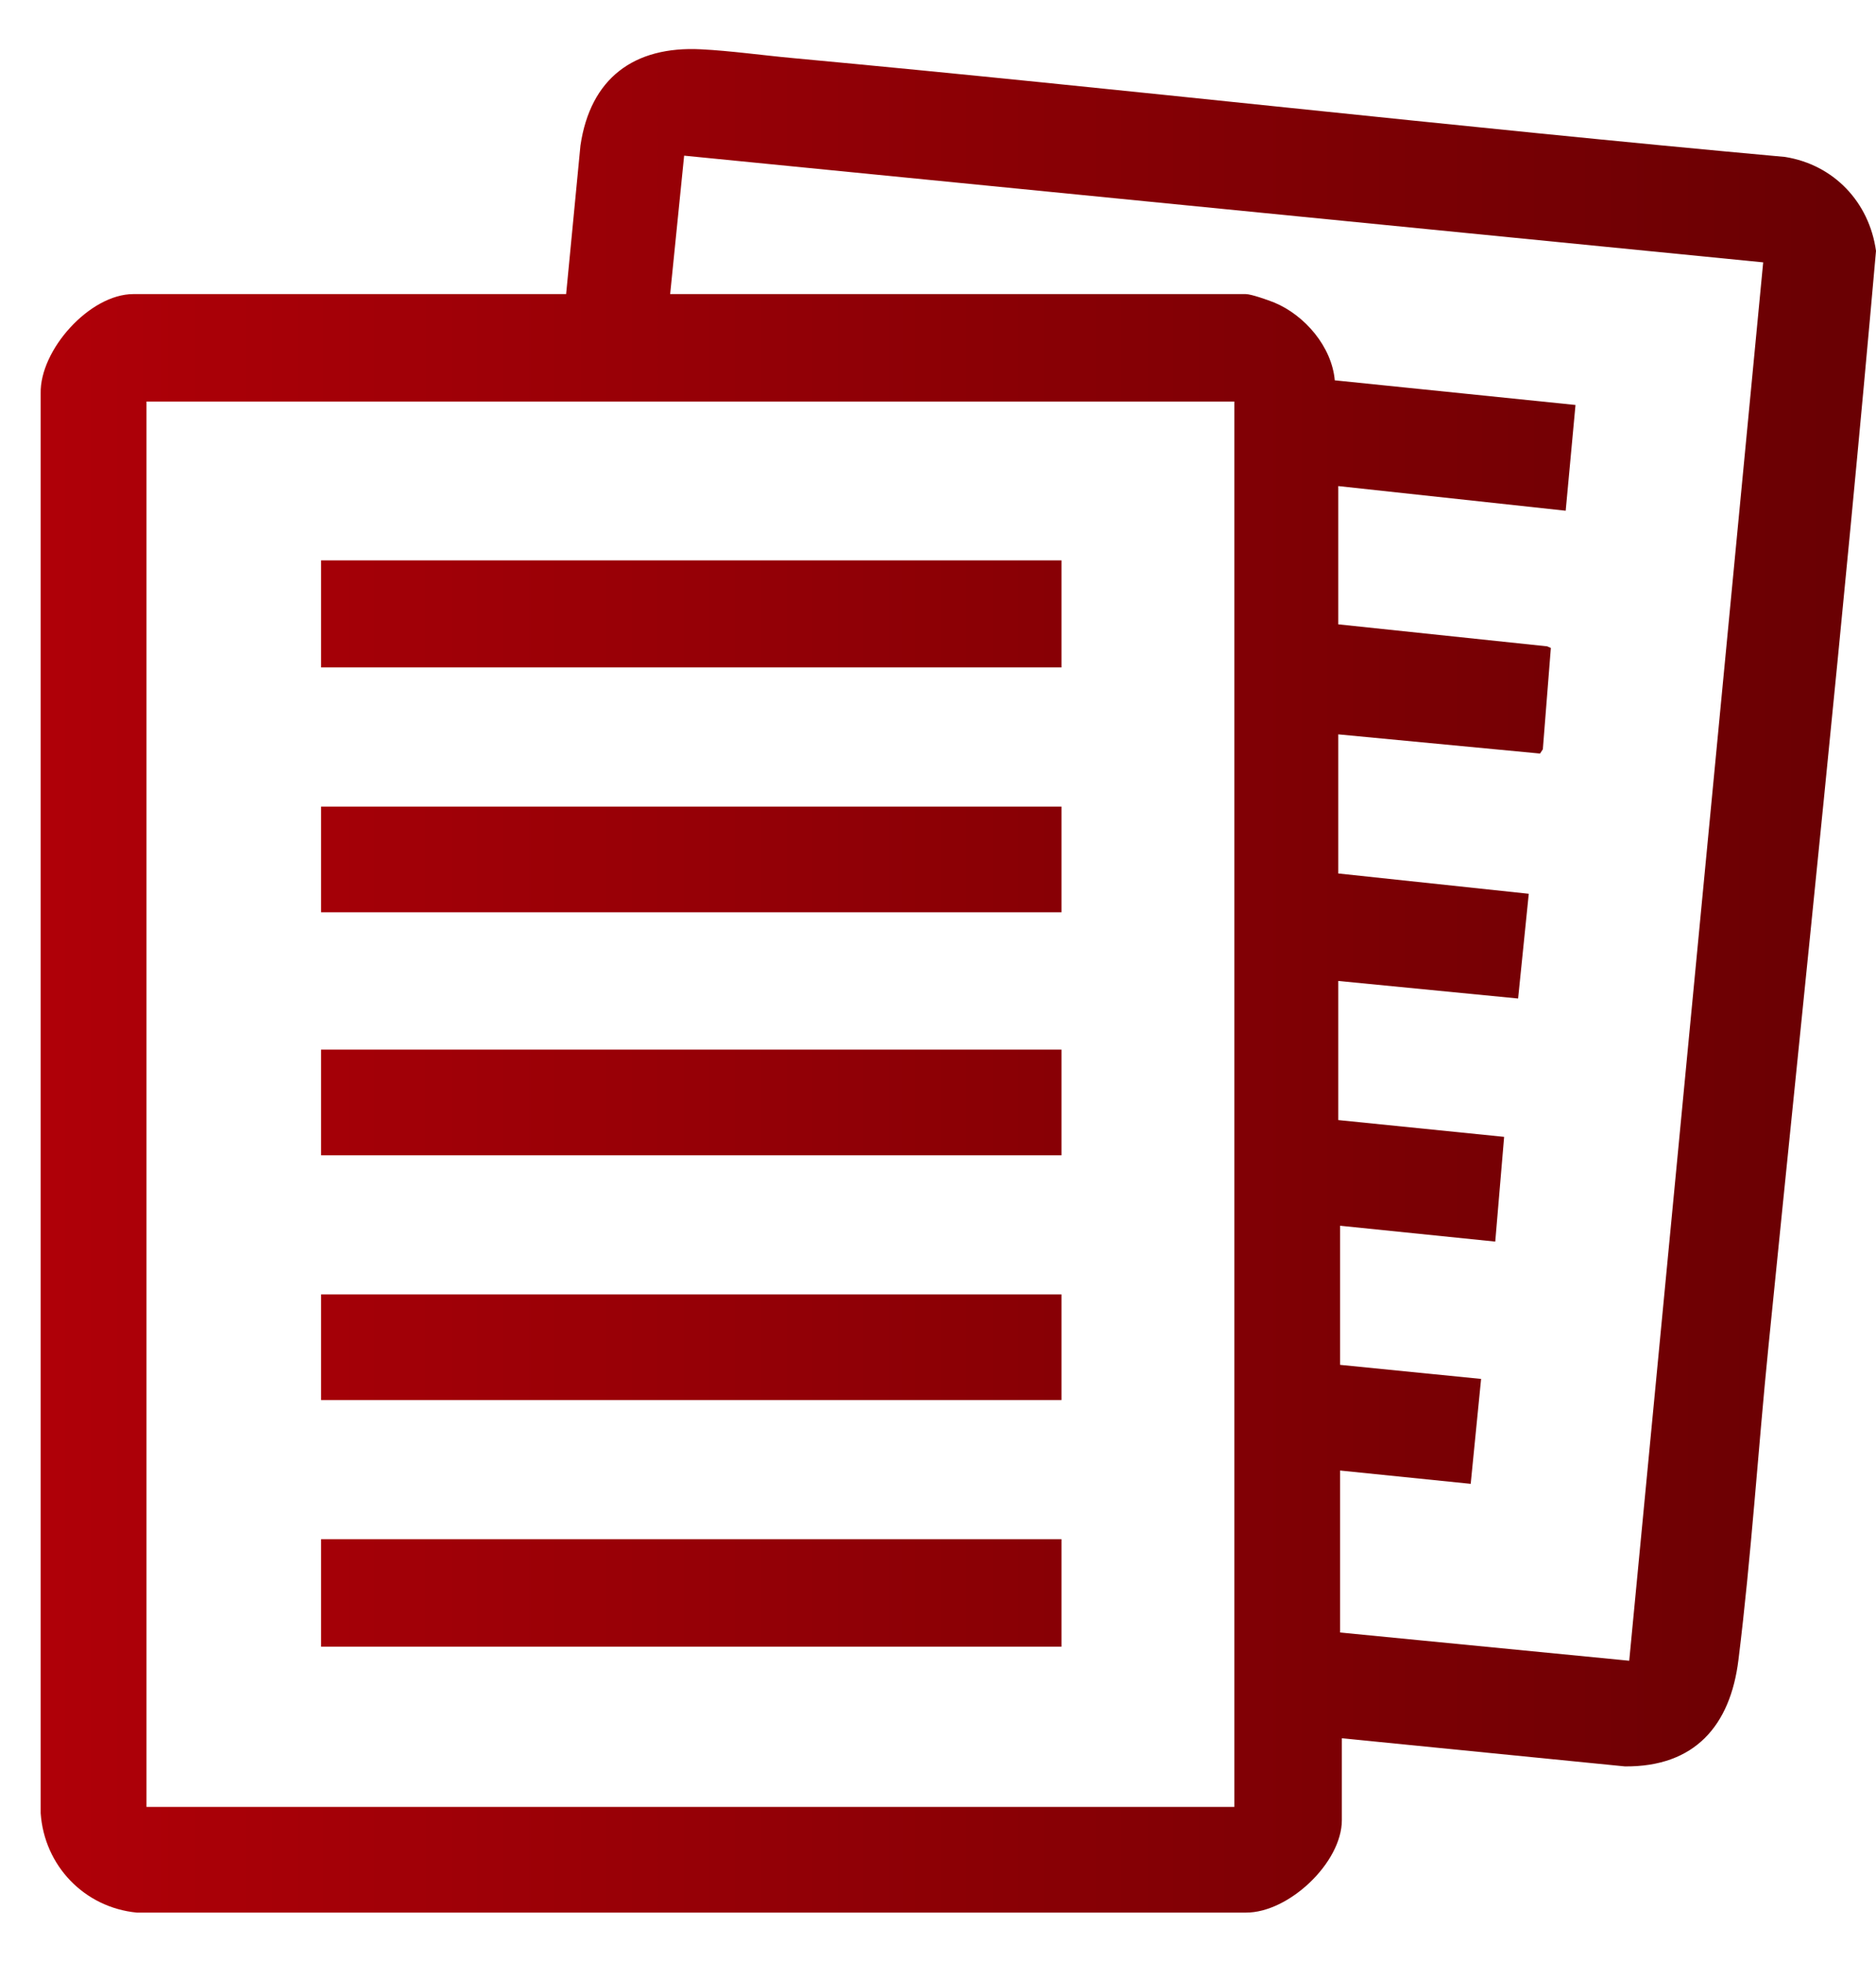
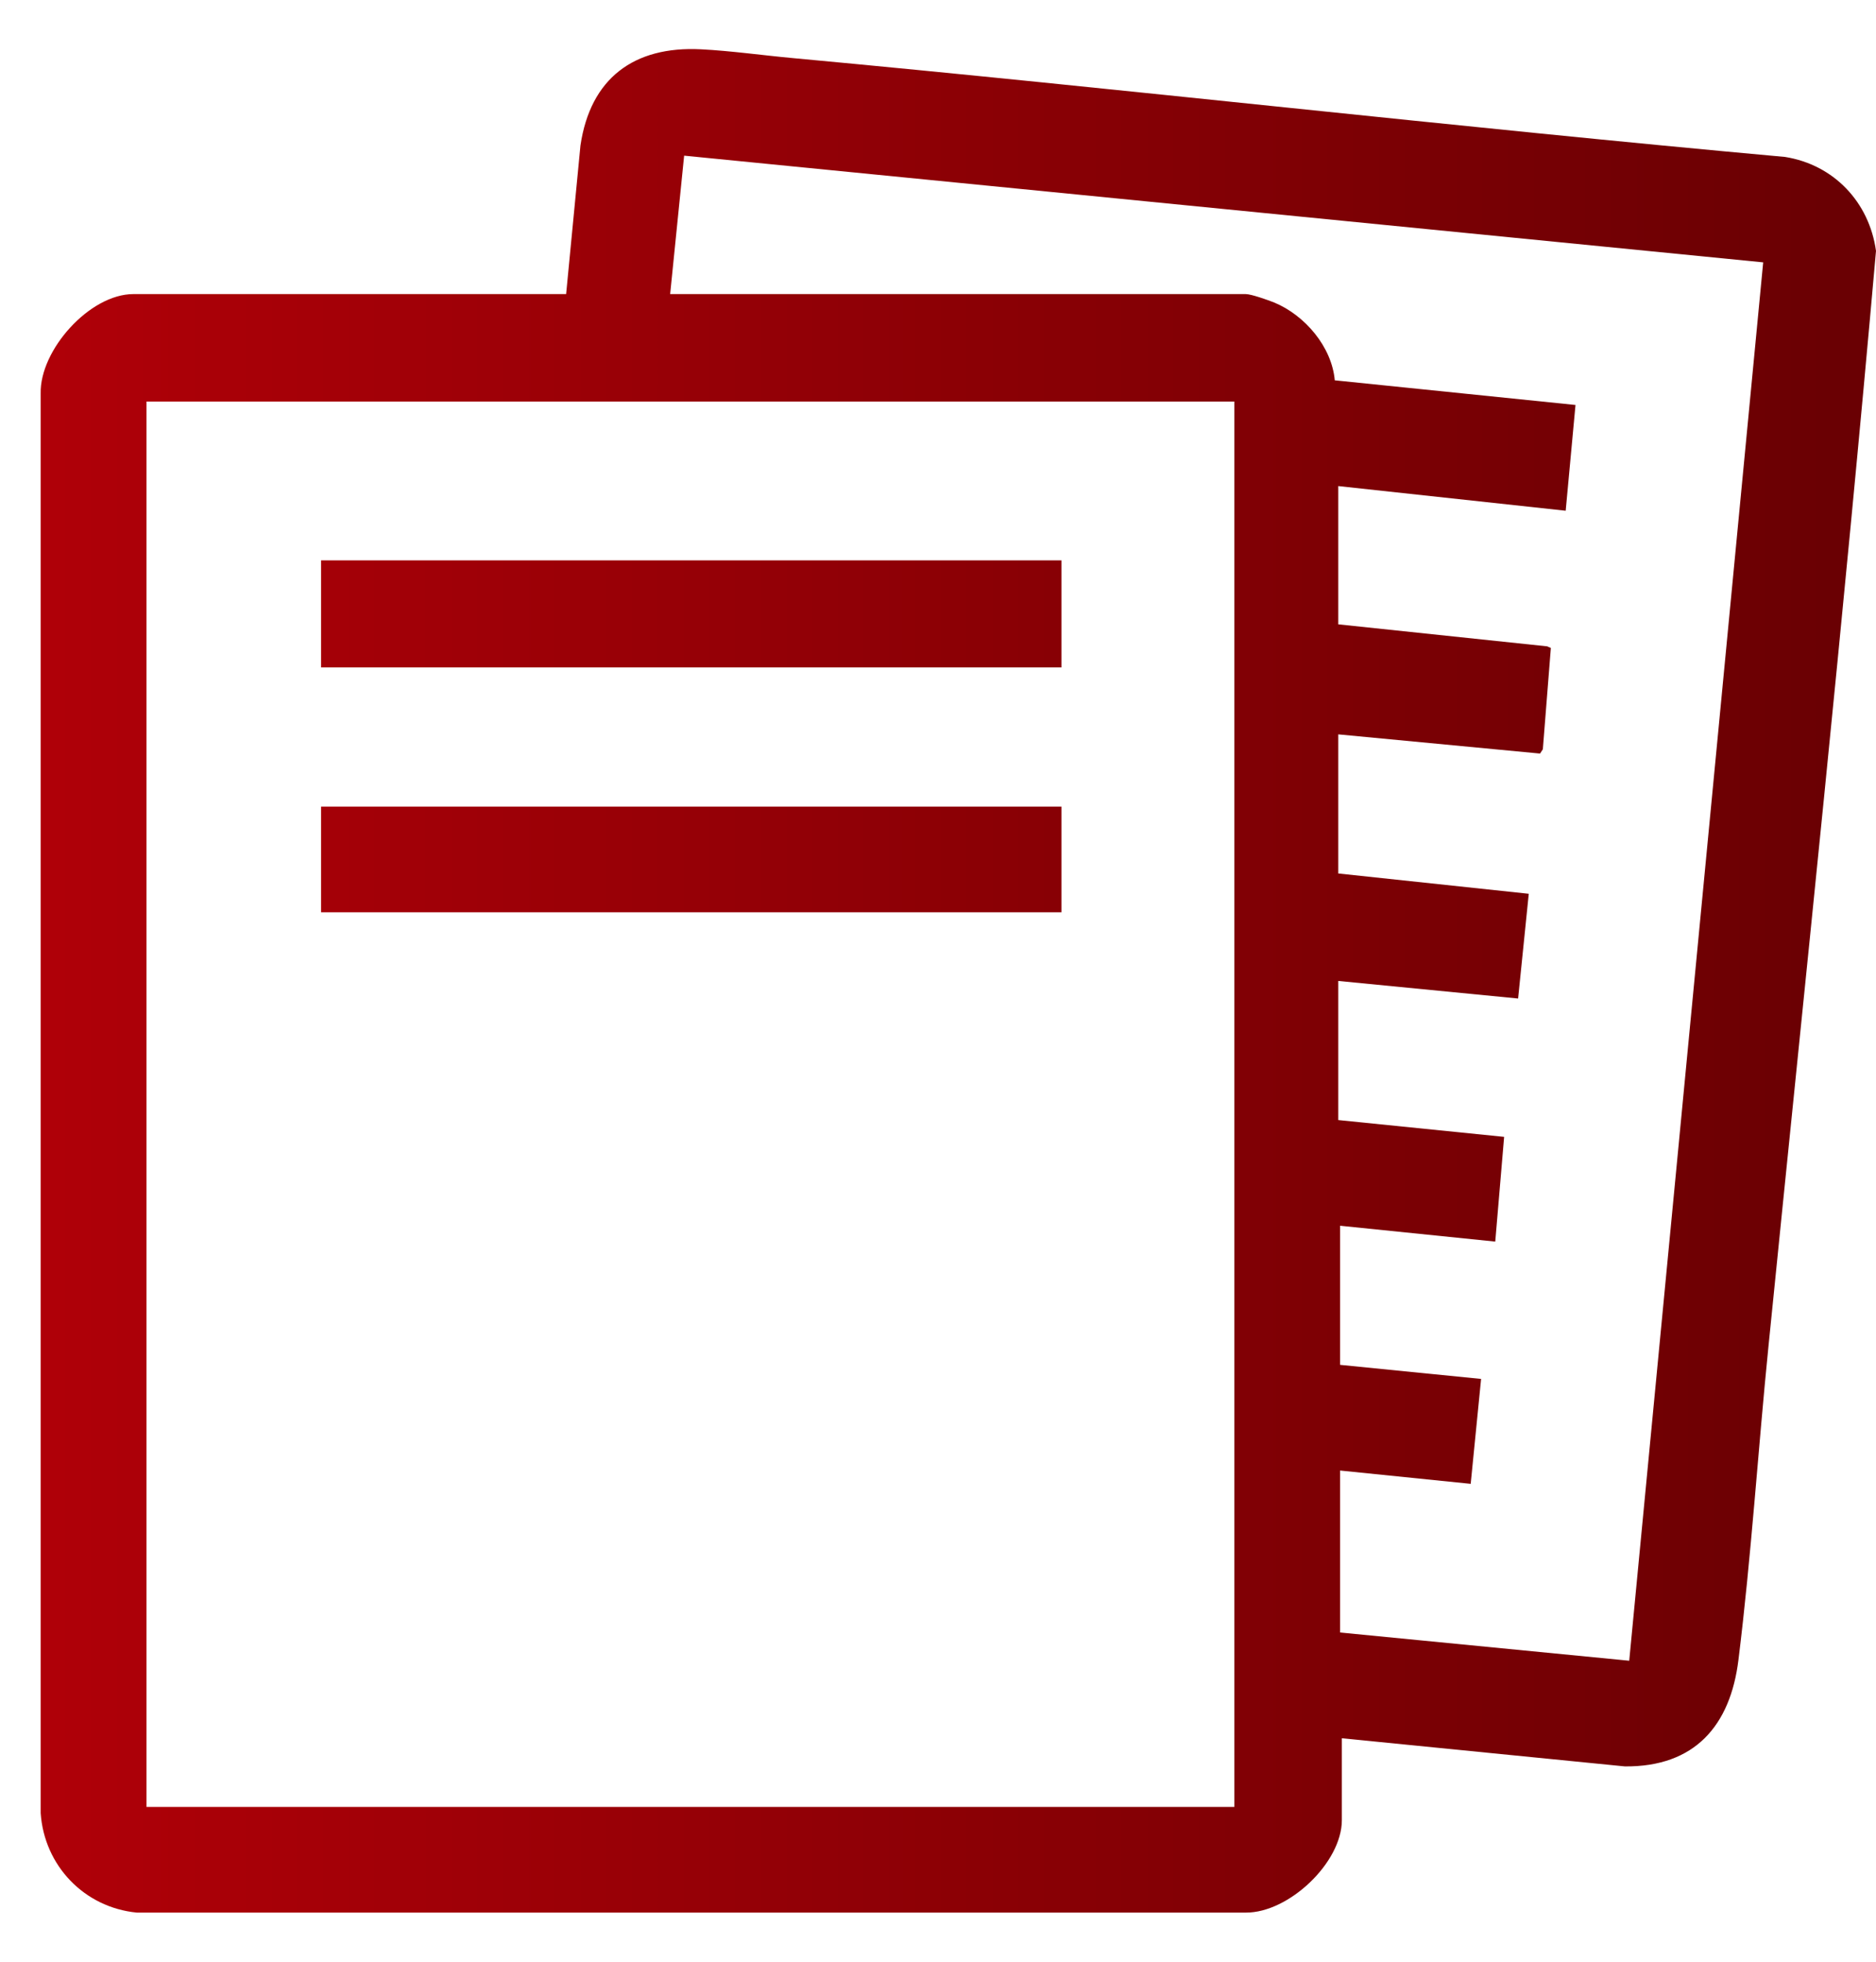
<svg xmlns="http://www.w3.org/2000/svg" width="22" height="23" viewBox="0 0 22 23" fill="none">
  <path d="M20.933 1.84C17.051 1.488 13.177 1.041 9.296 0.681C8.947 0.649 8.564 0.595 8.22 0.578C7.432 0.538 6.923 0.92 6.807 1.706L6.639 3.448H1.564C1.053 3.448 0.465 4.103 0.477 4.614V21.258C0.519 21.874 0.989 22.364 1.604 22.424H14.61C15.113 22.427 15.736 21.838 15.736 21.34V20.38L19.055 20.71C19.873 20.717 20.292 20.234 20.387 19.46C20.538 18.242 20.616 17.007 20.739 15.785C21.169 11.506 21.622 7.225 22 2.942C21.921 2.371 21.506 1.931 20.933 1.84V1.84ZM14.475 21.185H1.718V4.708H14.475V21.185ZM19.106 19.471L15.715 19.14V17.241L17.247 17.397L17.369 16.167L15.715 16.002V14.371L17.535 14.557L17.639 13.329L15.694 13.132V11.501L17.803 11.707L17.928 10.479L15.694 10.241V8.61L18.06 8.835L18.093 8.785L18.187 7.597L18.144 7.578L15.694 7.32V5.699L18.361 5.988L18.476 4.748L15.653 4.459C15.618 4.065 15.302 3.696 14.943 3.547C14.873 3.519 14.674 3.448 14.609 3.448H7.859L8.023 1.825L20.677 3.076L19.106 19.471V19.471Z" fill="url(#paint0_linear_1_183)" />
-   <path d="M12.448 18.046H3.765V19.306H12.448V18.046Z" fill="url(#paint1_linear_1_183)" />
  <path d="M12.448 6.57H3.765V7.825H12.448V6.57Z" fill="url(#paint2_linear_1_183)" />
  <path d="M12.448 9.457H3.765V10.696H12.448V9.457Z" fill="url(#paint3_linear_1_183)" />
-   <path d="M12.448 12.306H3.765V13.545H12.448V12.306Z" fill="url(#paint4_linear_1_183)" />
-   <path d="M12.448 15.176H3.765V16.415H12.448V15.176Z" fill="url(#paint5_linear_1_183)" />
+   <path d="M12.448 12.306V13.545H12.448V12.306Z" fill="url(#paint4_linear_1_183)" />
  <defs>
    <linearGradient id="paint0_linear_1_183" x1="-0.297" y1="11.5" x2="21.681" y2="11.5" gradientUnits="userSpaceOnUse">
      <stop stop-color="#B20008" />
      <stop offset="0.99" stop-color="#6A0003" />
    </linearGradient>
    <linearGradient id="paint1_linear_1_183" x1="-0.297" y1="18.676" x2="21.681" y2="18.676" gradientUnits="userSpaceOnUse">
      <stop stop-color="#B20008" />
      <stop offset="0.99" stop-color="#6A0003" />
    </linearGradient>
    <linearGradient id="paint2_linear_1_183" x1="-0.297" y1="7.198" x2="21.681" y2="7.198" gradientUnits="userSpaceOnUse">
      <stop stop-color="#B20008" />
      <stop offset="0.99" stop-color="#6A0003" />
    </linearGradient>
    <linearGradient id="paint3_linear_1_183" x1="-0.297" y1="10.076" x2="21.681" y2="10.076" gradientUnits="userSpaceOnUse">
      <stop stop-color="#B20008" />
      <stop offset="0.99" stop-color="#6A0003" />
    </linearGradient>
    <linearGradient id="paint4_linear_1_183" x1="-0.297" y1="12.926" x2="21.681" y2="12.926" gradientUnits="userSpaceOnUse">
      <stop stop-color="#B20008" />
      <stop offset="0.99" stop-color="#6A0003" />
    </linearGradient>
    <linearGradient id="paint5_linear_1_183" x1="-0.297" y1="15.796" x2="21.681" y2="15.796" gradientUnits="userSpaceOnUse">
      <stop stop-color="#B20008" />
      <stop offset="0.99" stop-color="#6A0003" />
    </linearGradient>
  </defs>
</svg>